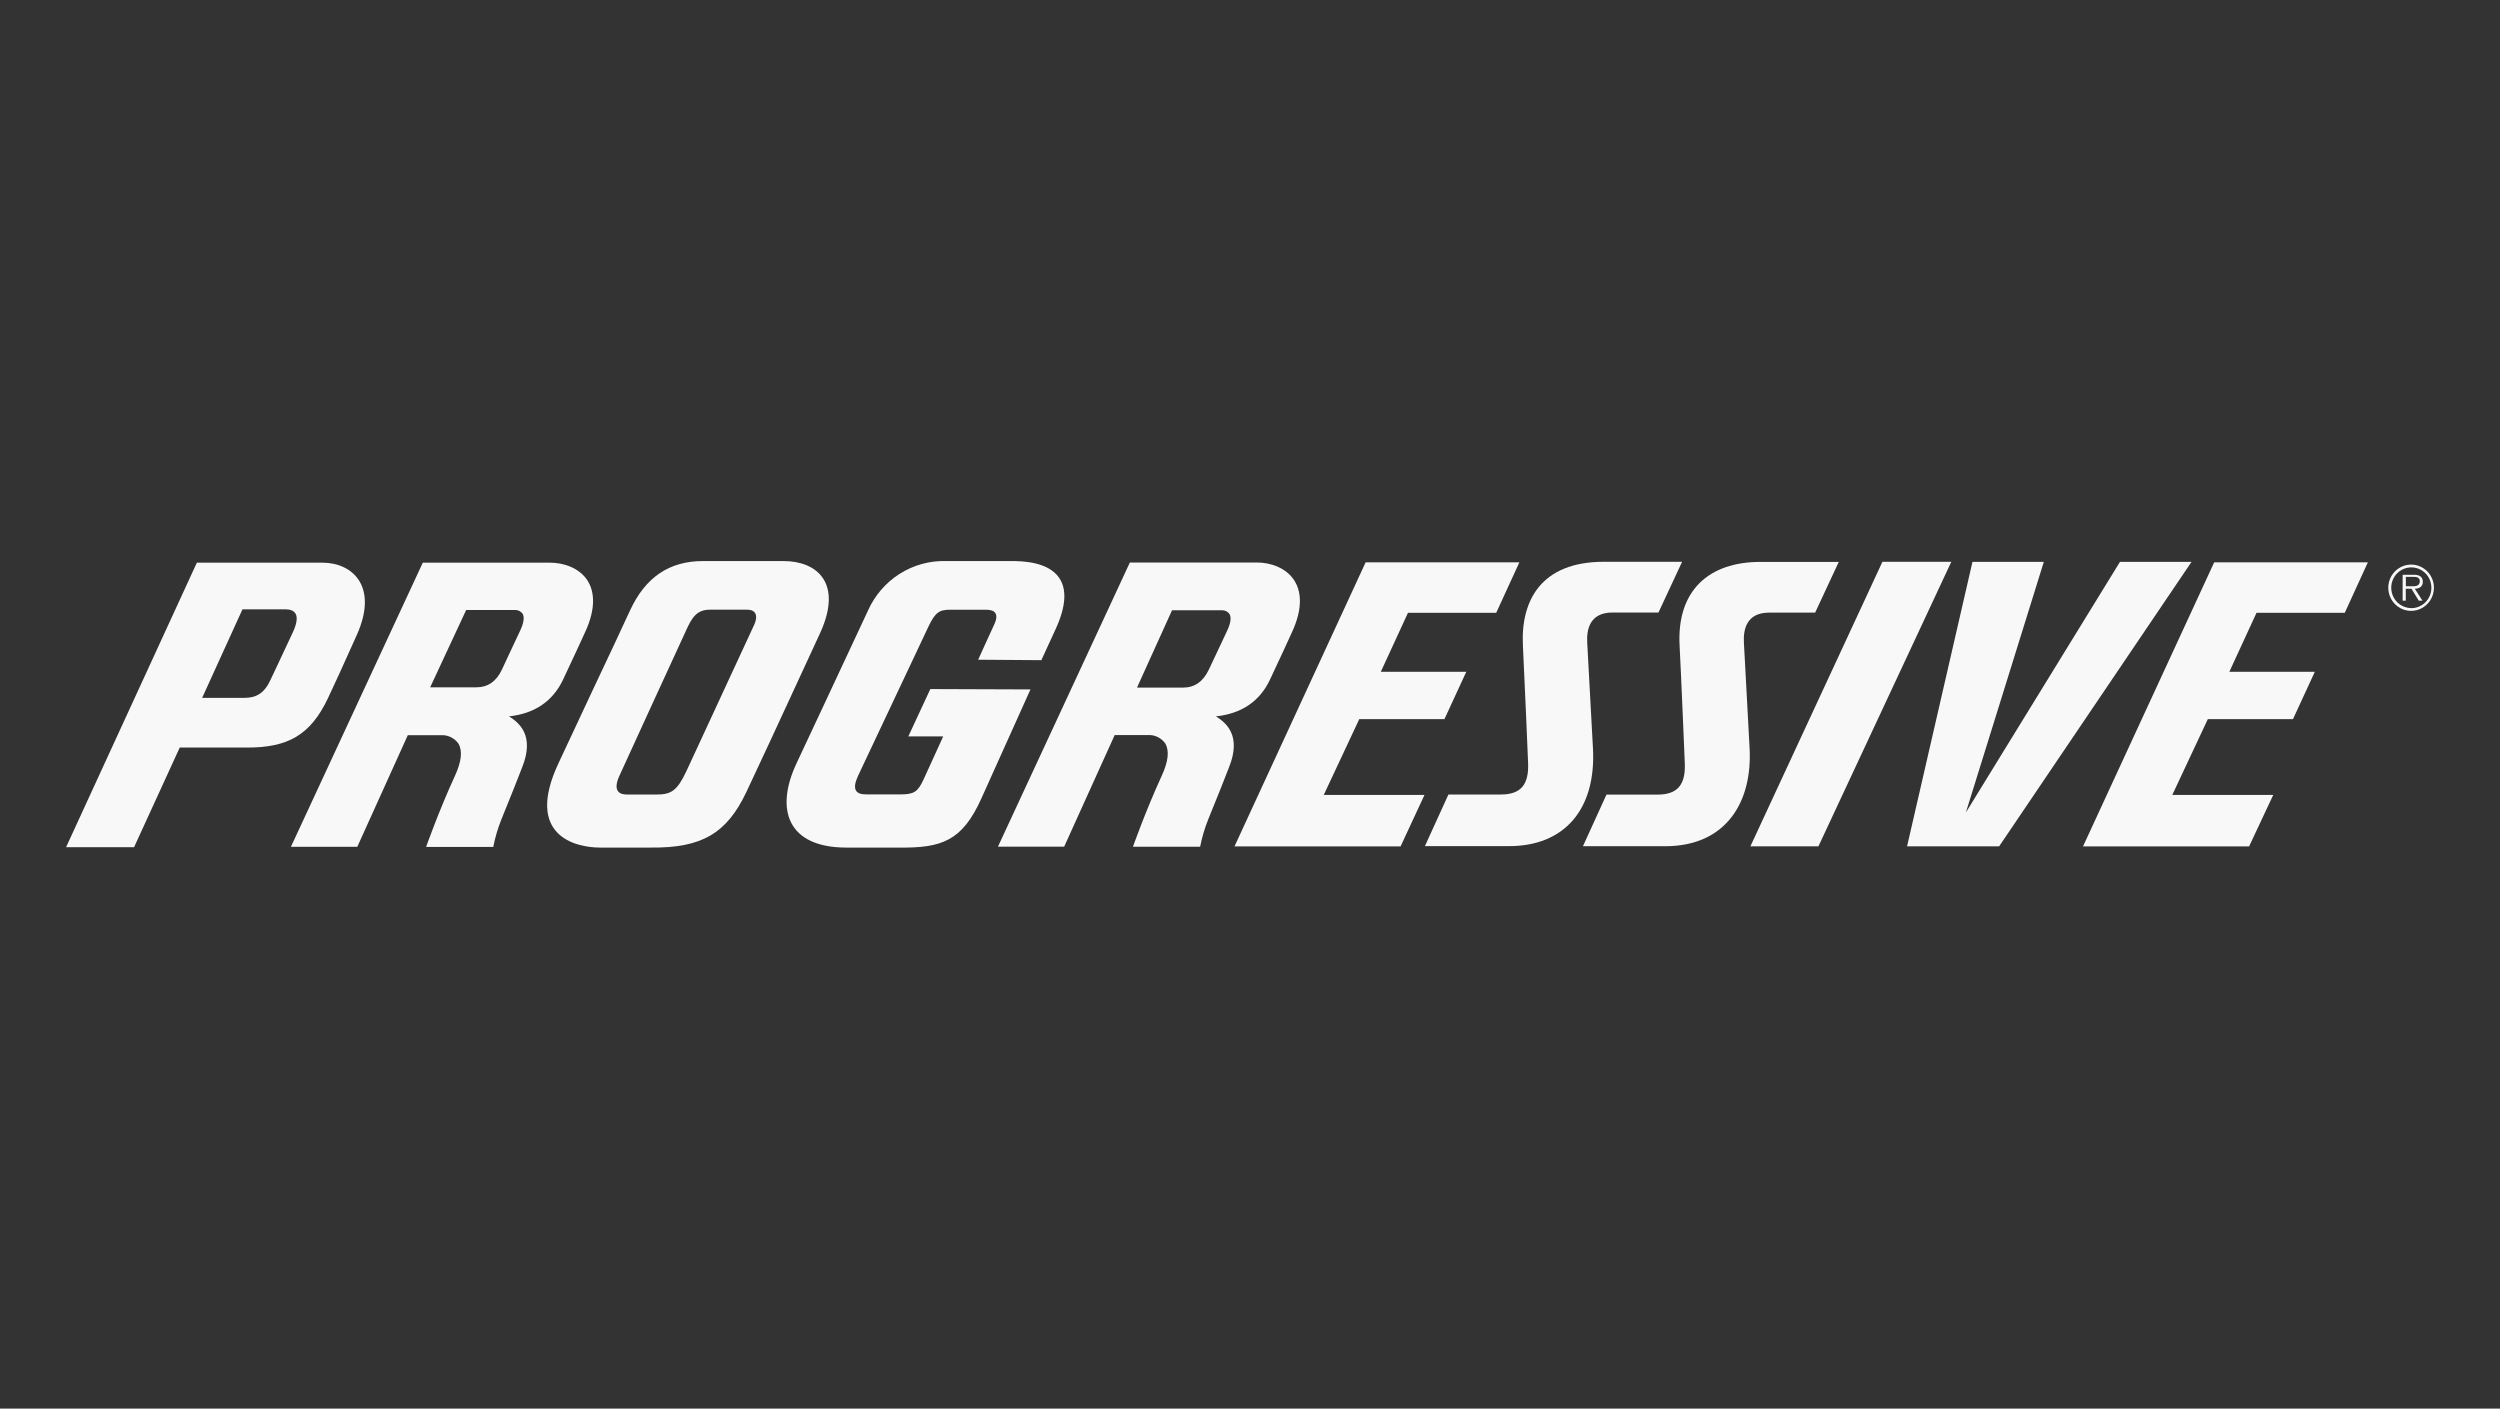
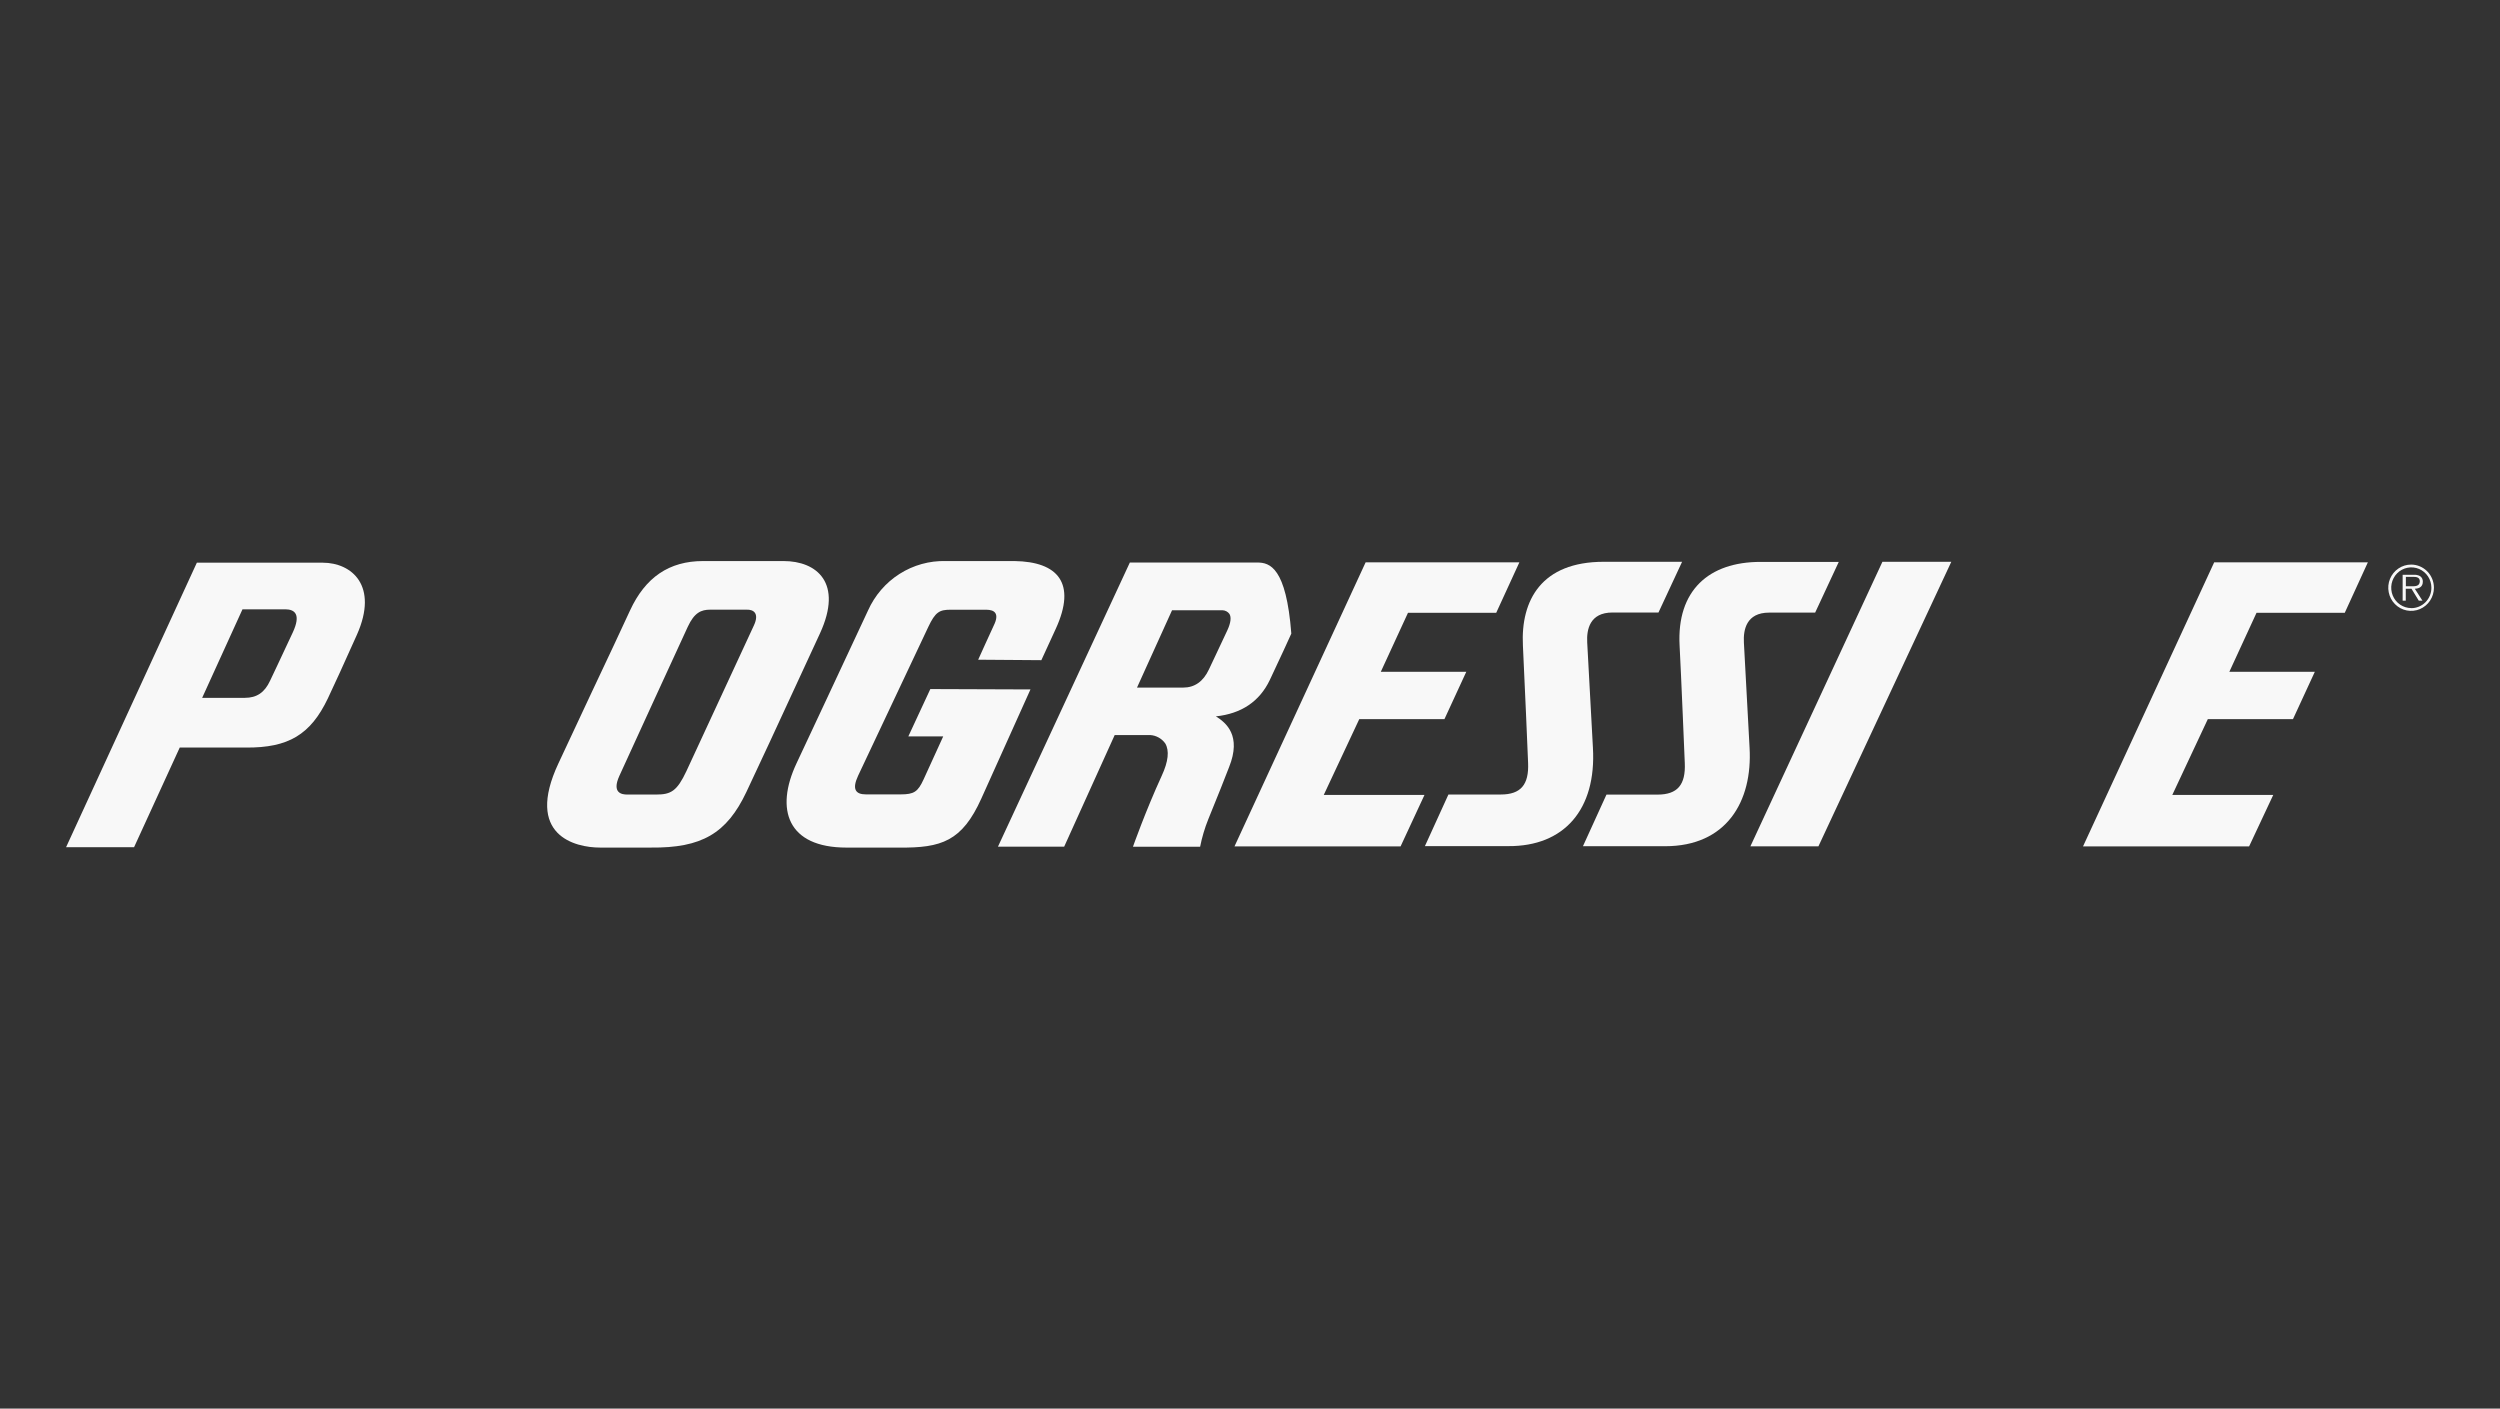
<svg xmlns="http://www.w3.org/2000/svg" width="197" height="111" viewBox="0 0 197 111" fill="none">
  <rect x="0" y="0" width="197" height="111" fill="#333333" stroke="none" />
  <g clip-path="url(#clip0_635_5592)">
-     <path d="M95.813 56.45C97.817 56.238 99.253 55.281 100.062 53.581C100.725 52.196 101.747 49.953 101.756 49.928C102.77 47.806 102.459 46.508 102.017 45.782C101.355 44.709 100.058 44.327 99.073 44.327H89.032L78.64 66.715H83.858L87.838 57.922H90.635C90.869 57.936 91.096 58.002 91.301 58.116C91.506 58.23 91.684 58.389 91.821 58.581C92.157 59.145 92.067 60.007 91.539 61.143C90.279 63.883 89.277 66.723 89.277 66.723H94.57C94.716 65.983 94.931 65.259 95.212 64.559C95.621 63.581 96.848 60.488 96.848 60.459C97.858 57.951 96.606 56.947 95.813 56.45ZM95.261 52.756C94.819 53.701 94.14 54.182 93.236 54.182H89.596L92.357 48.088H96.341C96.446 48.093 96.549 48.121 96.643 48.171C96.736 48.221 96.817 48.292 96.88 48.378C97.04 48.643 96.983 49.087 96.717 49.663L95.805 51.603L95.261 52.756Z" fill="#F8F8F8" />
-     <path d="M40.109 56.45C42.114 56.234 43.541 55.277 44.359 53.577C45.021 52.192 46.044 49.949 46.056 49.924C47.07 47.802 46.76 46.504 46.318 45.778C45.655 44.721 44.359 44.34 43.369 44.34H33.316L22.924 66.728H28.155L32.134 57.934H34.936C35.169 57.948 35.397 58.015 35.602 58.129C35.807 58.243 35.984 58.401 36.122 58.593C36.461 59.157 36.367 60.02 35.84 61.156C34.58 63.896 33.578 66.736 33.578 66.736H38.87C39.015 65.996 39.228 65.271 39.508 64.572C39.917 63.593 41.144 60.501 41.144 60.471C42.158 57.951 40.903 56.947 40.109 56.45ZM39.557 52.752C39.116 53.701 38.437 54.161 37.537 54.161H33.897L36.735 48.067H40.637C40.743 48.072 40.846 48.1 40.939 48.151C41.032 48.201 41.114 48.271 41.177 48.357C41.336 48.622 41.279 49.066 41.013 49.642L40.101 51.583L39.557 52.752Z" fill="#F8F8F8" />
+     <path d="M95.813 56.45C97.817 56.238 99.253 55.281 100.062 53.581C100.725 52.196 101.747 49.953 101.756 49.928C101.355 44.709 100.058 44.327 99.073 44.327H89.032L78.64 66.715H83.858L87.838 57.922H90.635C90.869 57.936 91.096 58.002 91.301 58.116C91.506 58.23 91.684 58.389 91.821 58.581C92.157 59.145 92.067 60.007 91.539 61.143C90.279 63.883 89.277 66.723 89.277 66.723H94.57C94.716 65.983 94.931 65.259 95.212 64.559C95.621 63.581 96.848 60.488 96.848 60.459C97.858 57.951 96.606 56.947 95.813 56.45ZM95.261 52.756C94.819 53.701 94.14 54.182 93.236 54.182H89.596L92.357 48.088H96.341C96.446 48.093 96.549 48.121 96.643 48.171C96.736 48.221 96.817 48.292 96.88 48.378C97.04 48.643 96.983 49.087 96.717 49.663L95.805 51.603L95.261 52.756Z" fill="#F8F8F8" />
    <path d="M64.616 49.907C66.444 45.935 64.375 44.211 61.741 44.211H55.401C52.735 44.211 50.853 45.488 49.643 48.112C48.993 49.522 47.909 51.843 46.653 54.493L44.003 60.156C41.34 65.836 45.324 66.789 47.275 66.789H51.279C55.291 66.831 57.266 65.682 58.816 62.407C59.855 60.218 61.295 57.092 62.825 53.78L64.616 49.907ZM59.41 49.277L54.093 60.757C53.352 62.341 52.866 62.61 51.716 62.61H49.418C49.009 62.61 48.191 62.498 48.804 61.143C49.696 59.194 53.434 51.027 54.199 49.385C54.718 48.266 55.258 48.042 55.962 48.042H58.825C59.369 48.017 59.855 48.319 59.41 49.277Z" fill="#F8F8F8" />
    <path d="M73.31 54.298L71.576 58.029H74.325L72.779 61.417C72.329 62.399 72.022 62.598 70.963 62.598H68.231C67.413 62.598 67.126 62.184 67.617 61.131C68.239 59.796 73.147 49.406 73.147 49.406C73.703 48.224 74.034 48.046 74.893 48.046H77.715C78.398 48.046 78.766 48.365 78.308 49.29C78.206 49.493 77.081 51.985 77.081 51.985L82.059 52.022L83.192 49.555C84.848 45.948 83.367 44.261 79.94 44.211H74.533C73.245 44.177 71.976 44.529 70.885 45.223C69.794 45.917 68.929 46.922 68.398 48.112C67.413 50.239 62.763 60.156 62.763 60.156C61.061 63.784 62.047 66.79 66.701 66.79H70.856C74.177 66.823 75.809 66.296 77.327 62.93L81.2 54.327L73.31 54.298Z" fill="#F8F8F8" />
    <path d="M148.335 44.269L137.931 66.691H143.292L153.763 44.269H148.335Z" fill="#F8F8F8" />
-     <path d="M154.911 64.024L161.054 44.273H155.431L150.277 66.69H157.533L172.694 44.273H167.054L154.911 64.024Z" fill="#F8F8F8" />
    <path d="M125.522 58.913L125.072 50.621C125.019 49.622 125.26 48.266 127.064 48.266H130.688L132.549 44.269H126.373C121.465 44.269 119.829 47.3 120.005 50.861C120.119 53.038 120.414 60.119 120.414 60.119C120.487 61.827 119.841 62.607 118.267 62.607H114.136L112.283 66.674H118.868C123.236 66.699 125.808 63.809 125.522 58.913Z" fill="#F8F8F8" />
    <path d="M137.419 50.629C137.366 49.63 137.607 48.274 139.411 48.274H143.034L144.895 44.278H138.72C134.662 44.278 132.119 46.525 132.352 50.87C132.47 53.046 132.761 60.127 132.761 60.127C132.838 61.835 132.192 62.615 130.613 62.615H126.589L124.736 66.682H131.215C136.016 66.682 138.118 63.199 137.865 58.896L137.419 50.629Z" fill="#F8F8F8" />
    <path d="M107.109 56.67H113.821L115.543 52.938H108.807L110.95 48.287H117.903L119.727 44.311H107.612L97.277 66.698H110.365L112.25 62.64H104.312L107.109 56.67Z" fill="#F8F8F8" />
    <path d="M164.143 66.694H177.23L179.132 62.64H171.177L173.975 56.67H180.686L182.408 52.938H175.672L177.815 48.287H184.768L186.588 44.311H174.478L164.143 66.694Z" fill="#F8F8F8" />
    <path d="M25.831 55.044C26.269 54.128 27.136 52.229 28.122 50.024C29.852 46.143 27.713 44.348 25.443 44.34H15.512L5.206 66.761H10.564L14.163 58.908C14.163 58.908 17.189 58.908 19.381 58.908C22.723 58.933 24.469 57.893 25.831 55.044ZM23.067 49.845C22.101 51.918 21.365 53.469 21.283 53.639C20.85 54.576 20.228 54.99 19.292 54.99H15.93L19.108 48.013H22.478C23.218 48.017 23.745 48.394 23.067 49.845Z" fill="#F8F8F8" />
    <path d="M190.919 45.833C190.923 45.746 190.904 45.66 190.864 45.582C190.825 45.505 190.766 45.44 190.694 45.393C190.543 45.315 190.373 45.281 190.203 45.294H189.328V47.333H189.574V46.392H190.023L190.6 47.333H190.89L190.285 46.392C190.641 46.384 190.919 46.235 190.919 45.833ZM189.958 46.197H189.582V45.455H190.158C190.408 45.455 190.682 45.492 190.682 45.808C190.67 46.243 190.232 46.197 189.958 46.197Z" fill="#F8F8F8" />
    <path d="M189.999 44.489C189.643 44.488 189.294 44.595 188.998 44.795C188.701 44.995 188.47 45.28 188.333 45.613C188.196 45.947 188.16 46.314 188.23 46.668C188.299 47.023 188.47 47.348 188.722 47.603C188.974 47.859 189.295 48.032 189.645 48.103C189.994 48.173 190.356 48.136 190.685 47.998C191.014 47.859 191.295 47.625 191.493 47.324C191.69 47.024 191.795 46.67 191.794 46.309C191.793 45.827 191.604 45.364 191.267 45.023C190.931 44.682 190.475 44.49 189.999 44.489ZM189.999 47.918C189.686 47.915 189.382 47.819 189.123 47.641C188.864 47.464 188.663 47.212 188.545 46.919C188.428 46.625 188.398 46.303 188.46 45.993C188.523 45.682 188.675 45.398 188.896 45.175C189.118 44.951 189.4 44.8 189.707 44.739C190.014 44.678 190.331 44.71 190.62 44.832C190.908 44.954 191.155 45.16 191.328 45.423C191.501 45.687 191.594 45.996 191.594 46.313C191.595 46.525 191.554 46.736 191.474 46.931C191.393 47.127 191.276 47.305 191.128 47.455C190.979 47.605 190.803 47.723 190.609 47.803C190.416 47.883 190.208 47.924 189.999 47.922V47.918Z" fill="#F8F8F8" />
  </g>
  <defs>
    <clipPath id="clip0_635_5592">
      <rect width="187" height="23" fill="white" transform="translate(5 44)" />
    </clipPath>
  </defs>
</svg>